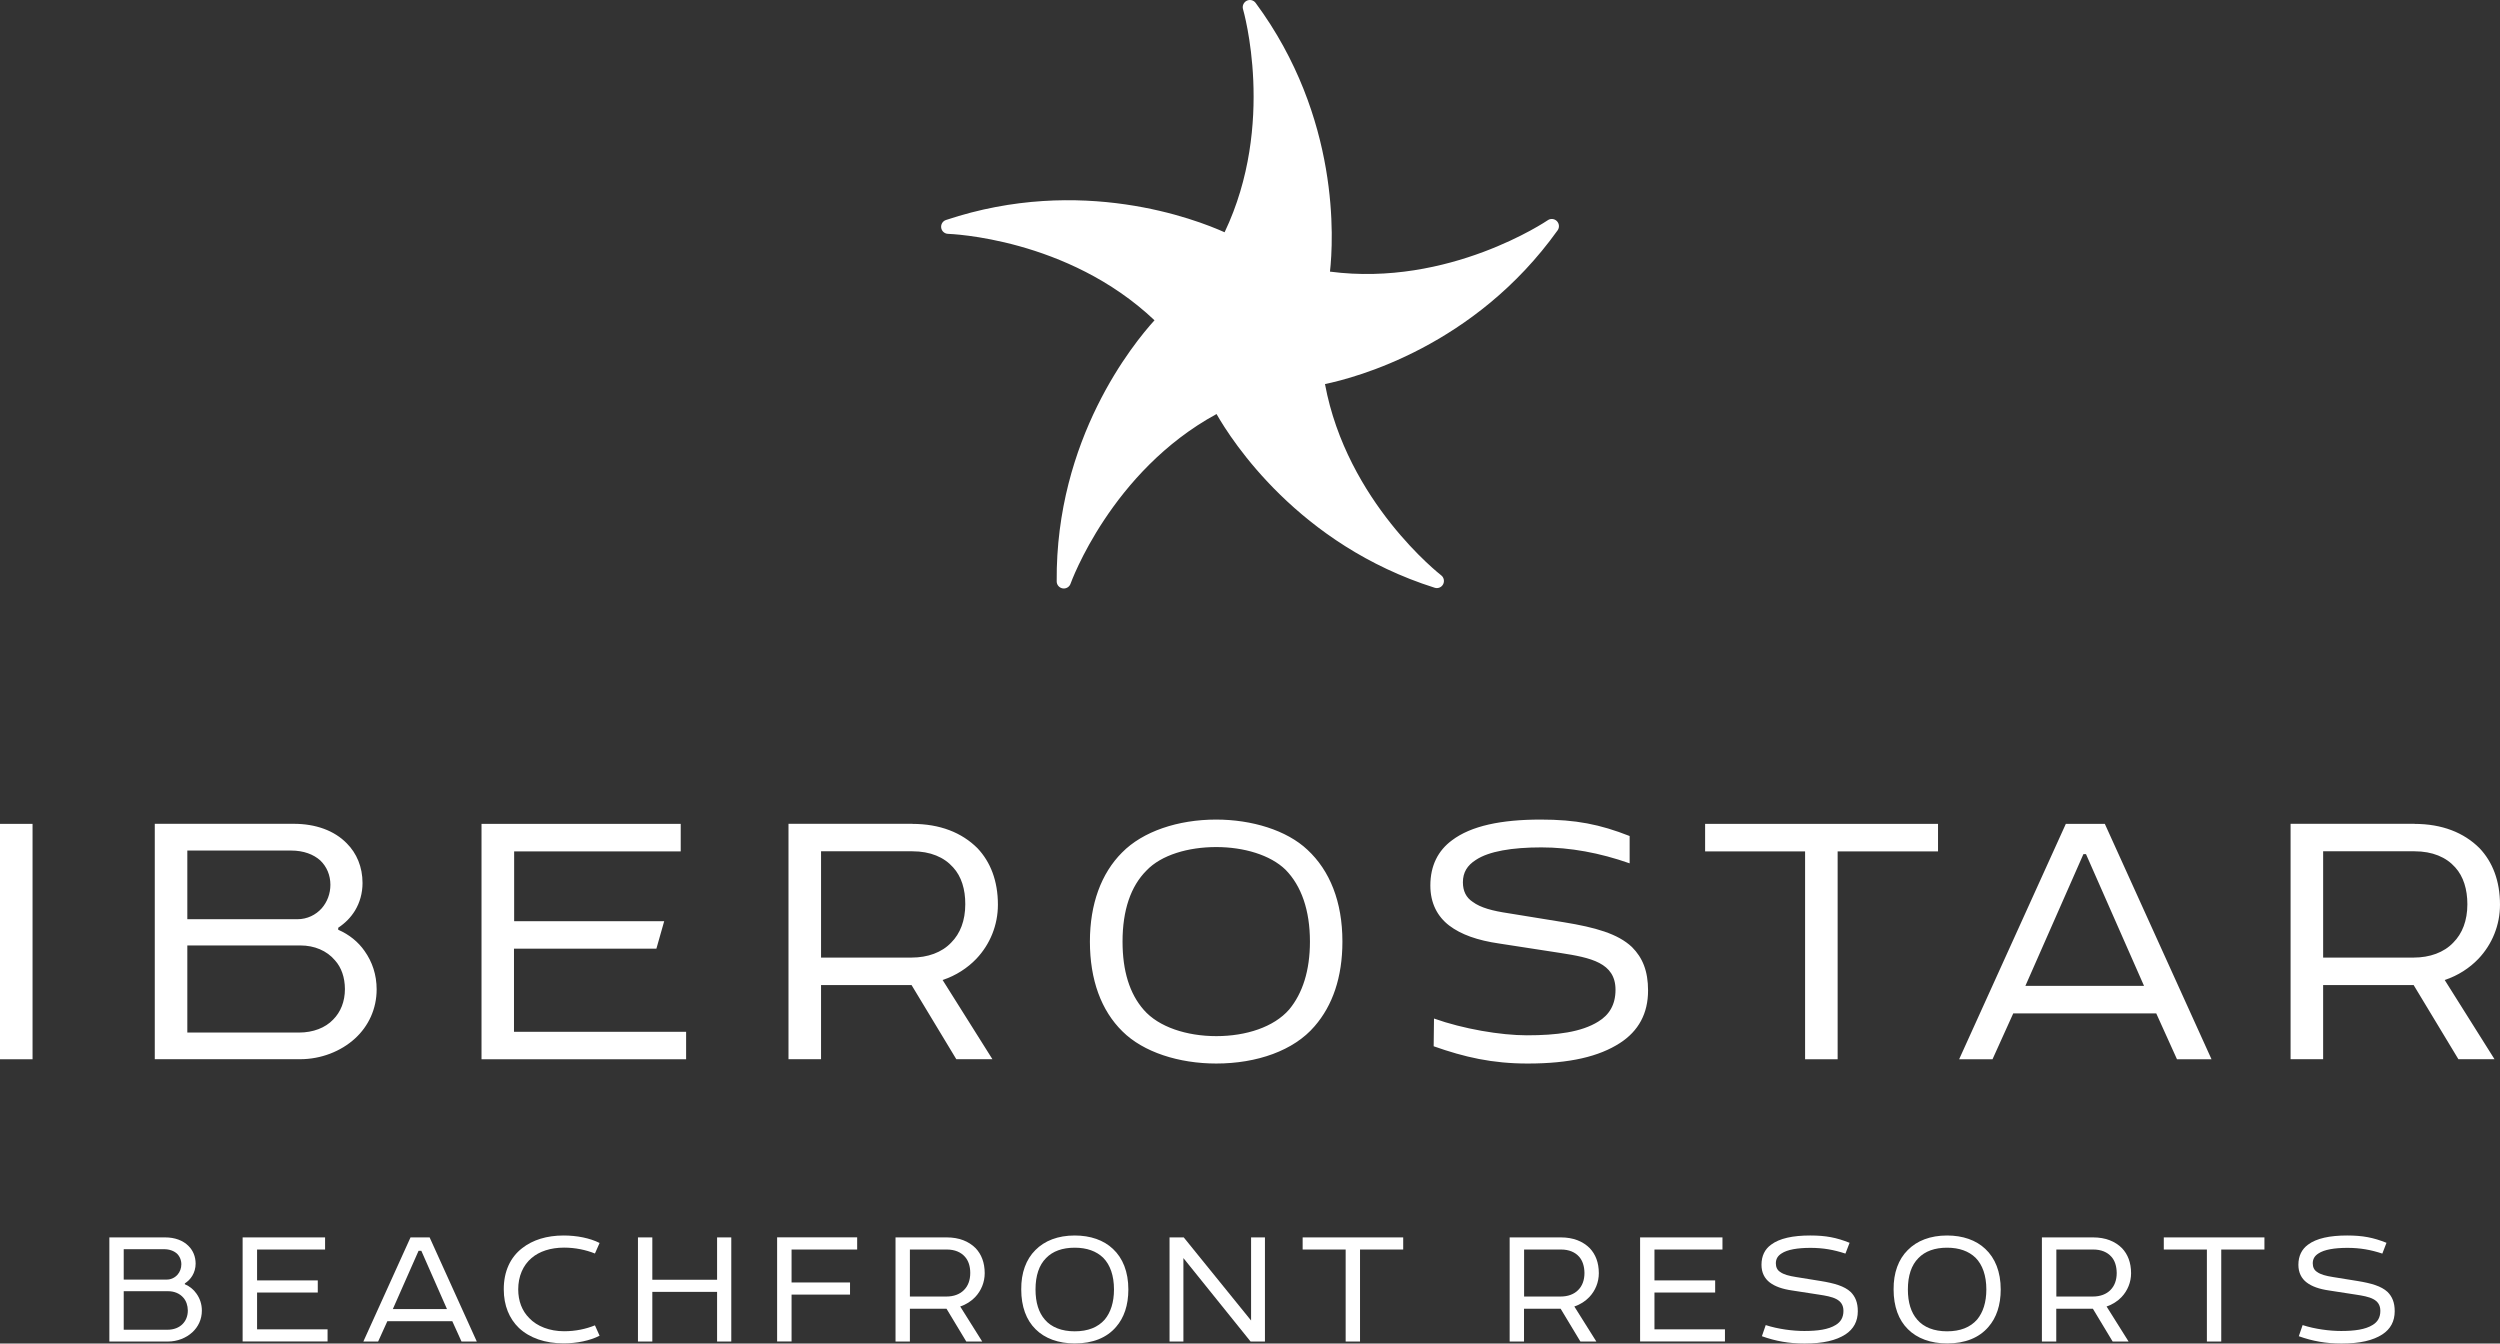
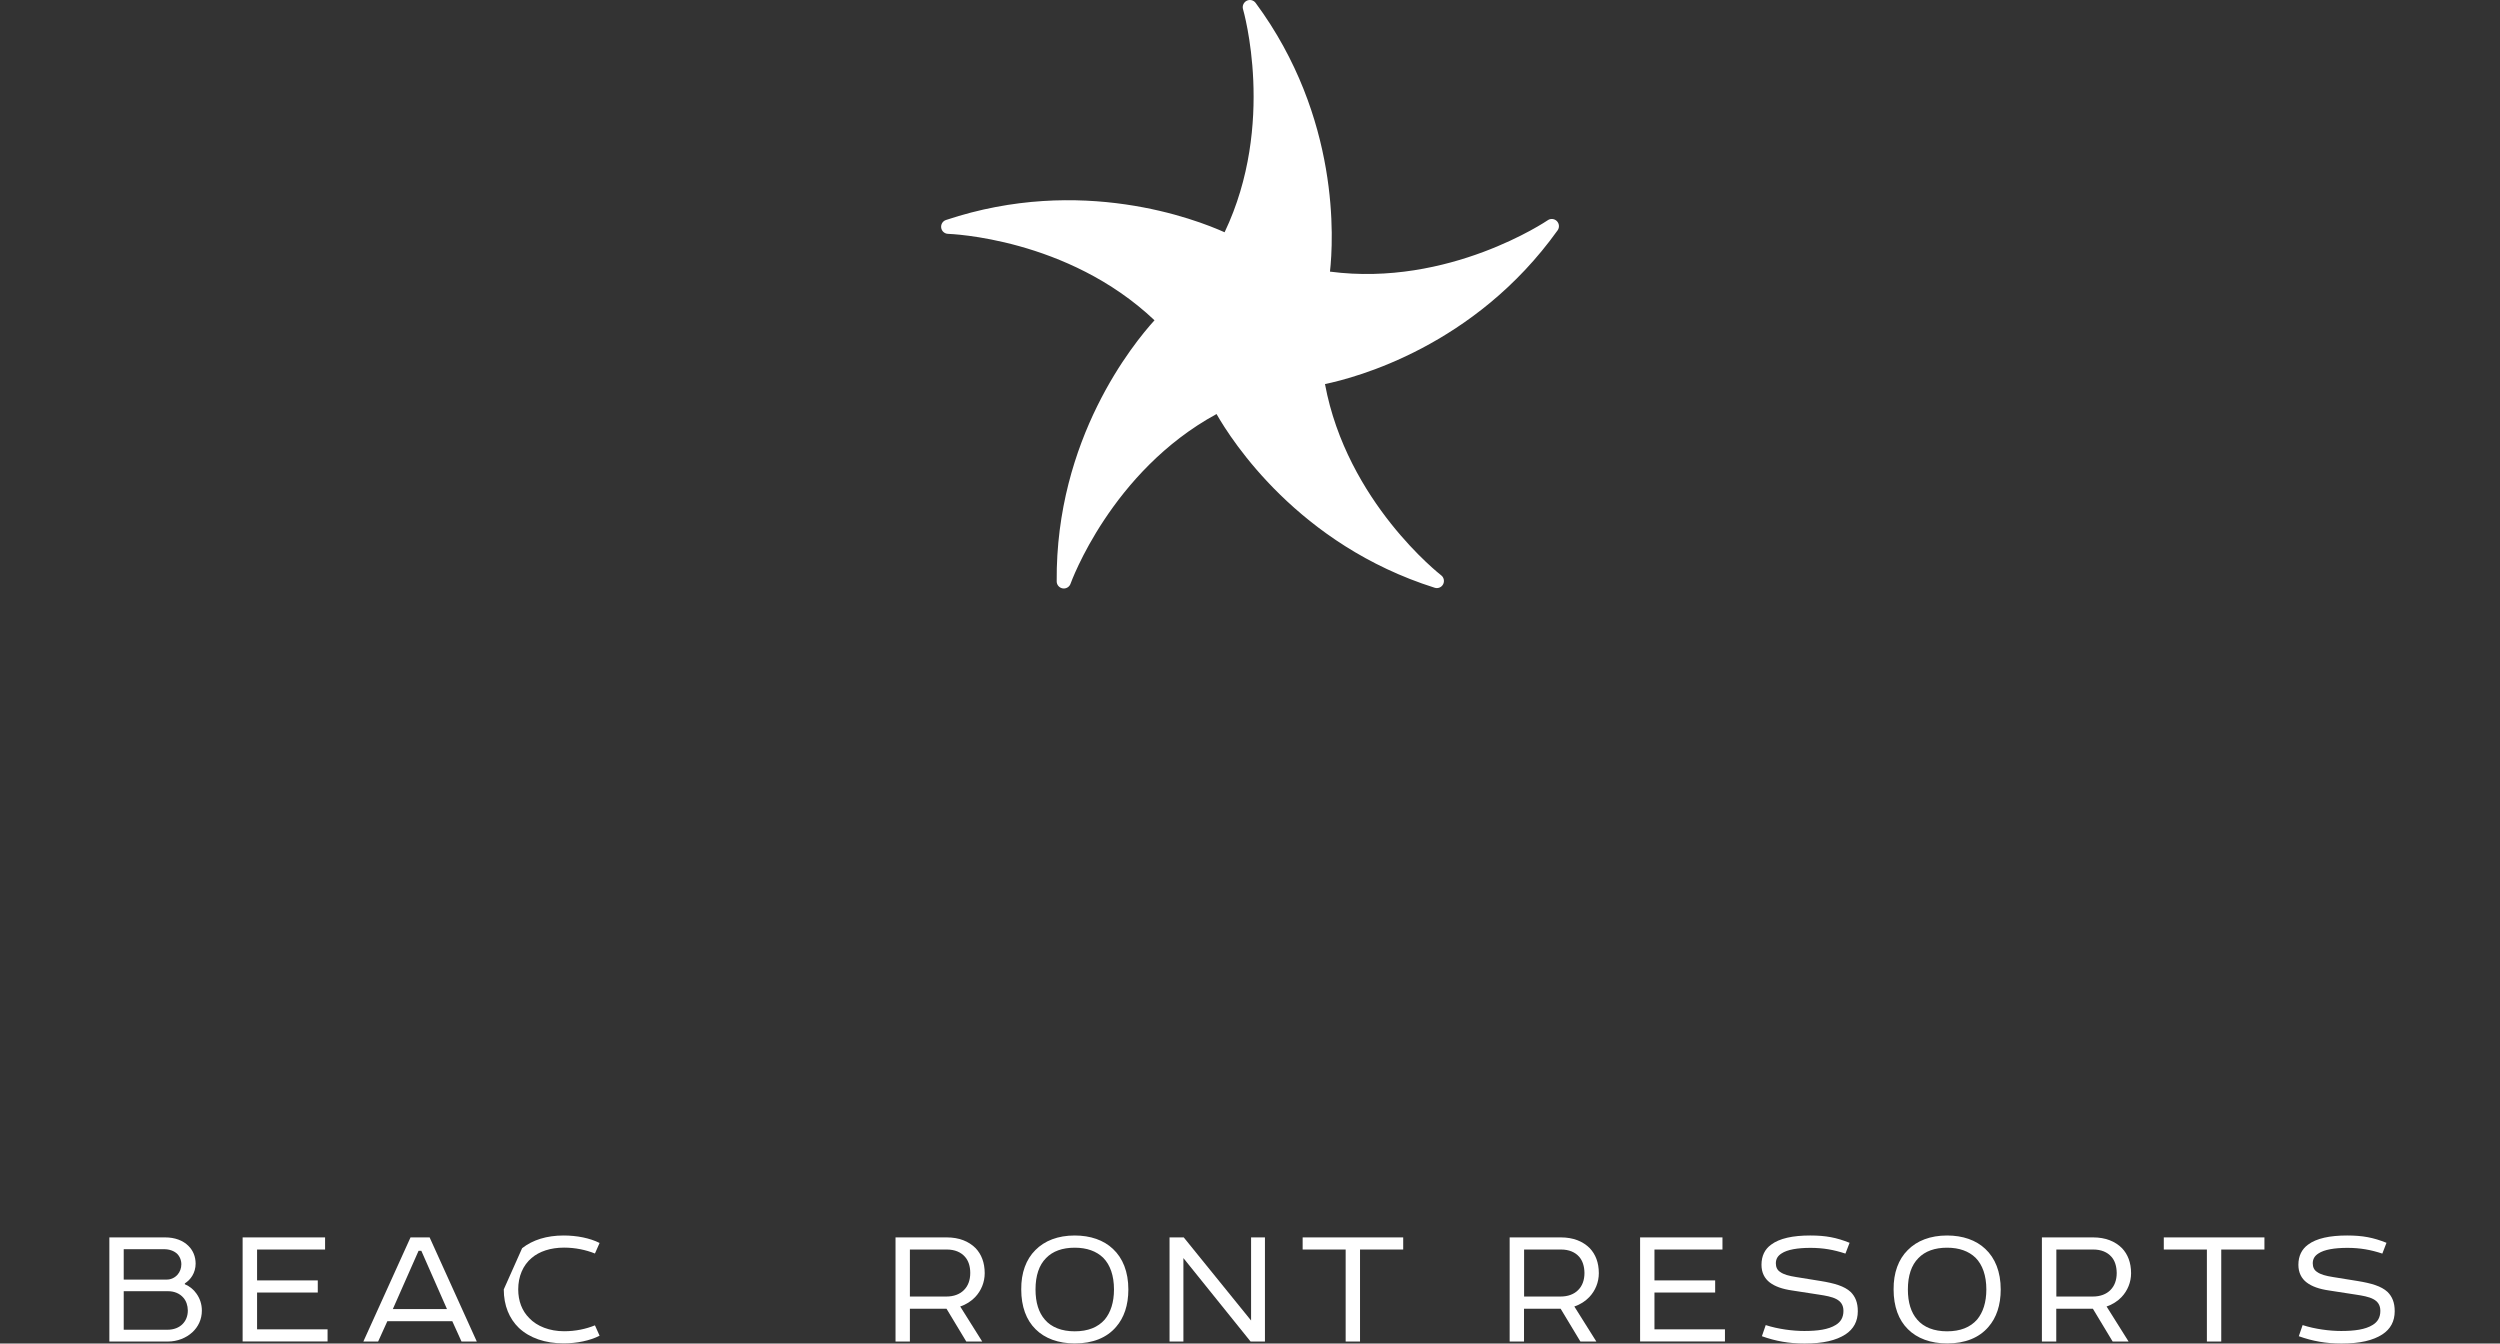
<svg xmlns="http://www.w3.org/2000/svg" version="1.1" x="0px" y="0px" style="enable-background:new 0 0 4252 2501.2;" xml:space="preserve" viewBox="621.1 437.07 3010.8 1618.03">
  <rect x="621.1" y="437.07" width="3010.8" height="1618.03" fill="#333333" stroke="none" />
  <style type="text/css"> 	.st0{fill:#ffffff;} </style>
  <g id="logo">
    <g>
      <path class="st0" d="M1902.3,1145.8c-0.5,0-0.9,0-1.4-0.1c-4.1-0.7-7.2-4.2-7.2-8.4c-1.4-171.9,92.5-286.7,117.8-314.5    c-105-99.5-247.1-104-248.6-104.1c-4.2-0.1-7.7-3.2-8.3-7.3c-0.6-4.1,1.8-8.1,5.8-9.4c163-54.4,301.2-0.6,335.5,14.8    c62.1-130.4,22.6-267.2,22.2-268.6c-1.2-4,0.7-8.3,4.4-10.2c3.7-1.9,8.3-0.8,10.8,2.6c102.1,138.2,93.7,286.3,89.5,323.6    c143.2,18.8,261.1-61.1,262.3-61.9c3.4-2.4,8.1-1.9,11,1.1c2.9,3,3.3,7.6,0.9,11C2397,854.3,2253.5,892,2216.8,899.6    c26.4,142,138.8,229.4,139.9,230.3c3.3,2.5,4.3,7.1,2.4,10.8c-1.9,3.7-6.2,5.5-10.2,4.2c-163.9-51.8-244.1-176.6-262.7-209.2    c-126.9,69-175.3,202.9-175.8,204.3C1909.2,1143.5,1905.9,1145.8,1902.3,1145.8z" />
-       <path class="st0" d="M660.3,1429.3v283.5h-39.2v-283.5H660.3z M807.5,1712.7v-283.5H975c26,0,48.7,8,63.8,23.6    c11.8,11.8,18.9,28.3,18.9,47.7c0,12.3-3.3,23.6-9,33.1c-5.2,8.5-11.8,15.1-20.3,20.8v2.4c13.2,5.7,24.1,14.6,31.7,25.5    c9.4,13.2,14.6,28.8,14.6,46.3c0,23.6-9.9,44.4-26,59.1c-17,15.6-41.1,25-66.1,25H807.5z M1006.7,1473.2c-8-7.1-19.8-11.8-35-11.8    H846.7v82.7h132.6c11.8,0,22.2-5.2,29.3-13.2c6.6-7.6,10.4-17.5,10.4-28.3C1019,1491.2,1014.7,1480.8,1006.7,1473.2z     M1024.6,1593.7c-9.9-11.8-25-18-41.6-18H846.7v104.9h134.5c17,0,31.7-5.7,41.1-15.6c9-9,14.2-21.7,14.2-36.8    C1036.4,1614,1032.2,1602.2,1024.6,1593.7z M1201,1429.3h239.9v33.1h-200.6v84.1H1421l-9.4,33.1h-171.5v100.1h207.3v33.1H1201    V1429.3z M1719.9,1429.3c33.1,0,59.5,10.4,78.4,29.3c15.6,16.5,24.6,39.2,24.6,68c0,24.6-9.4,47.7-26,65.2    c-10.4,10.9-24.6,20.3-40.6,25.5l60,95.4h-43.5l-53.9-89.3h-109v89.3h-39.2v-283.5H1719.9z M1769,1481.7    c-10.9-12.3-27.4-19.4-49.1-19.4h-110v128h109c19.4,0,36.4-6.1,47.7-18c10.9-10.9,17-26.5,17-46.3    C1783.7,1508.2,1779,1492.6,1769,1481.7z M1972.4,1463.8c25-25.5,67.5-39.7,113.3-39.7c43,0,85,12.8,110,36.4    c26.9,25,42.1,62.4,42.1,110.5c0,43-11.8,77-33.5,102c-25,29.3-69.4,44.9-118.5,44.9c-44.9,0-87.8-13.7-112.9-38.7    c-25.5-25-39.2-61.9-39.2-108.2C1933.7,1525.7,1947.4,1488.8,1972.4,1463.8z M2169.4,1484.6c-18.4-18-50.5-27.4-83.6-27.4    c-33.5,0-66.1,9.4-84,28.3c-18.9,18.9-28.8,47.7-28.8,85.5c0,35.4,8.5,62.8,25.5,82.2c18,20.8,51.9,31.7,87.4,31.7    c35.9,0,69.4-10.9,87.8-32.1c16.1-19.4,25-46.8,25-81.7C2198.7,1533.2,2188.3,1503.9,2169.4,1484.6z M2674.6,1429.3h280.5v33.1    h-120.9v250.4h-39.2v-250.4h-120.4V1429.3z M3156,1429.3l128.5,283.5h-41.6l-25-55.3h-172.2l-25,55.3h-40.2l128.5-283.5H3156z     M3060.3,1624.4h142.9l-69.9-158.7h-3.1L3060.3,1624.4z M3528.9,1429.3c33.1,0,59.5,10.4,78.4,29.3c15.6,16.5,24.6,39.2,24.6,68    c0,24.6-9.4,47.7-26,65.2c-10.4,10.9-24.6,20.3-40.6,25.5l60,95.4h-43.5l-53.9-89.3h-109v89.3h-39.2v-283.5H3528.9z M3578,1481.7    c-10.9-12.3-27.4-19.4-49.1-19.4h-110v128h109c19.4,0,36.4-6.1,47.7-18c10.9-10.9,17-26.5,17-46.3    C3592.6,1508.2,3587.9,1492.6,3578,1481.7z M2369.7,1449.1c23.1-17.5,59.5-25,106.8-25c42.5,0,71.3,5.7,107.2,19.8v32.9    c-36.1-12.7-71.8-19.2-106.3-19.2c-35.4,0-63.3,4.7-78.9,15.1c-10.4,6.6-15.6,15.1-15.6,26.9c0,10.4,3.8,18.4,11.8,23.6    c9.5,7.1,24.1,10.9,43,13.7l67.1,10.9c37.3,6.1,64.7,13.7,81.7,29.8c12.8,12.8,19.4,28.8,19.4,52.4c0,27.4-11.3,48.7-34,63.3    c-25,16.1-60,24.6-111,24.6c-42.5,0-75.9-7.6-113.2-20.8l0.4-33.4c35,12.5,80.2,20.2,111.8,20.2c35.9,0,65.7-3.8,86-16.5    c13.2-8,20.8-20.3,20.8-38.3c0-32.6-29.8-38.7-66.6-44.4l-73.2-11.3c-26.5-3.8-46.3-10.9-60.5-21.7    c-14.2-10.9-22.7-26.9-22.7-48.2C2343.7,1479.4,2353.1,1461.4,2369.7,1449.1z" />
      <g>
        <path class="st0" d="M752.8,2052.7v-125.4h67.3c11.5,0,21.5,3.6,28.2,10.5c5.2,5.2,8.4,12.5,8.4,21.1c0,5.4-1.5,10.5-4,14.6     c-2.3,3.8-5.2,6.7-9,9.2v1c5.9,2.5,10.7,6.5,14,11.3c4.2,5.9,6.5,12.7,6.5,20.5c0,10.5-4.4,19.6-11.5,26.1     c-7.5,6.9-18.2,11.1-29.3,11.1H752.8z M834.1,1946.7c-3.6-3.1-8.8-5.2-15.5-5.2h-48.5v36.6h51.8c5.2,0,9.8-2.3,13-5.9     c2.9-3.3,4.6-7.7,4.6-12.5C839.5,1954.7,837.6,1950.1,834.1,1946.7z M842,2000c-4.4-5.2-11.1-7.9-18.4-7.9h-53.5v46.4h52.7     c7.5,0,14-2.5,18.2-6.9c4-4,6.3-9.6,6.3-16.3C847.2,2009,845.3,2003.8,842,2000z" />
        <path class="st0" d="M913.3,1927.3h99.3v14.6h-81.9v37.2h73.1v14.6h-73.1v44.3h84.9v14.6H913.3V1927.3z" />
        <path class="st0" d="M1138.5,1927.3l56.8,125.4h-18.4l-11.1-24.5h-78.2l-11.1,24.5h-17.8l56.8-125.4H1138.5z M1094.2,2013.6h65.2     l-30.9-70.2h-3.3L1094.2,2013.6z" />
-         <path class="st0" d="M1249.9,1940.3c12.7-10,29.7-15.3,50-15.3c15.9,0,31.6,3.1,43.3,9l-5.6,12.7c-10.9-4.4-23.8-7.1-37.2-7.1     c-16.3,0-29.9,4.6-39.1,12.5c-10.4,8.8-16.1,22.2-16.1,37.8c0,14,4.6,25.9,13.2,34.5c9.4,10,24.7,15.9,42,15.9     c14,0,26.3-2.7,37.2-7.1l5.6,12.5c-11.5,5.9-27.4,9.2-43.3,9.2c-22.4,0-41-6.5-53.9-18.6c-11.5-11.1-18.2-26.8-18.2-46.4     C1227.7,1968.1,1235.9,1951.1,1249.9,1940.3z" />
-         <path class="st0" d="M1501.8,1927.3v125.4h-17.1v-59.8h-78v59.8h-17.3v-125.4h17.3v51h78v-51H1501.8z" />
-         <path class="st0" d="M1653.4,1927.3v14.6h-79v39.7h70.4v14.6h-70.4v56.4H1557v-125.4H1653.4z" />
+         <path class="st0" d="M1249.9,1940.3c12.7-10,29.7-15.3,50-15.3c15.9,0,31.6,3.1,43.3,9l-5.6,12.7c-10.9-4.4-23.8-7.1-37.2-7.1     c-16.3,0-29.9,4.6-39.1,12.5c-10.4,8.8-16.1,22.2-16.1,37.8c0,14,4.6,25.9,13.2,34.5c9.4,10,24.7,15.9,42,15.9     c14,0,26.3-2.7,37.2-7.1l5.6,12.5c-11.5,5.9-27.4,9.2-43.3,9.2c-22.4,0-41-6.5-53.9-18.6c-11.5-11.1-18.2-26.8-18.2-46.4     z" />
        <path class="st0" d="M1761.4,1927.3c14.6,0,26.3,4.6,34.7,13c6.9,7.3,10.9,17.3,10.9,30.1c0,10.9-4.2,21.1-11.5,28.8     c-4.6,4.8-10.9,9-18,11.3l26.5,42.2h-19.2l-23.8-39.5h-44.1v39.5h-17.3v-125.4H1761.4z M1783.1,1950.5     c-4.8-5.4-12.1-8.6-21.7-8.6h-44.5v56.6h44.1c8.6,0,16.1-2.7,21.1-7.9c4.8-4.8,7.5-11.7,7.5-20.5     C1789.6,1962.2,1787.5,1955.3,1783.1,1950.5z" />
        <path class="st0" d="M1868,1942.6c11.1-11.3,27.2-17.6,47.4-17.6c19,0,34.9,5.6,46,16.1c11.9,11.1,18.6,27.6,18.6,48.9     c0,19-5.2,34.1-14.8,45.1c-11.1,13-28,19.9-49.7,19.9c-19.9,0-36.2-6.1-47.2-17.1c-11.3-11.1-17.3-27.4-17.3-47.9     C1850.8,1969.9,1856.9,1953.6,1868,1942.6z M1949.7,1951.8c-8.2-7.9-19.6-12.1-34.3-12.1c-14.8,0-26.5,4.2-34.5,12.5     c-8.4,8.4-12.7,21.1-12.7,37.8c0,15.7,3.8,27.8,11.3,36.4c7.9,9.2,20.3,14,35.9,14c15.9,0,28-4.8,36.2-14.2     c7.1-8.6,11.1-20.7,11.1-36.2C1962.7,1973.3,1958.1,1960.3,1949.7,1951.8z" />
        <path class="st0" d="M2144.5,1927.3v125.4h-17.3l-80.9-100.5v100.5h-16.7v-125.4h17.1l81.1,100.1v-100.1H2144.5z" />
        <path class="st0" d="M2189.8,1927.3H2311v14.6h-52v110.8h-17.3v-110.8h-51.8V1927.3z" />
        <path class="st0" d="M2501,1927.3c14.6,0,26.3,4.6,34.7,13c6.9,7.3,10.9,17.3,10.9,30.1c0,10.9-4.2,21.1-11.5,28.8     c-4.6,4.8-10.9,9-18,11.3l26.5,42.2h-19.2l-23.8-39.5h-44.1v39.5h-17.3v-125.4H2501z M2522.8,1950.5c-4.8-5.4-12.1-8.6-21.7-8.6     h-44.5v56.6h44.1c8.6,0,16.1-2.7,21.1-7.9c4.8-4.8,7.5-11.7,7.5-20.5C2529.2,1962.2,2527.1,1955.3,2522.8,1950.5z" />
        <path class="st0" d="M2596.2,1927.3h99.3v14.6h-81.9v37.2h73.1v14.6h-73.1v44.3h84.9v14.6h-102.2V1927.3z" />
        <path class="st0" d="M2754,1936.1c10.2-7.7,26.3-11.1,47.2-11.1c18.8,0,31.6,2.5,47.4,8.8l-5,13c-14-4.6-26.8-6.9-42-6.9     c-15.7,0-28,2.1-34.9,6.7c-4.6,2.9-6.9,6.7-6.9,11.9c0,4.6,1.7,8.2,5.2,10.4c4.2,3.1,10.7,4.8,19,6.1l29.7,4.8     c16.5,2.7,28.6,6.1,36.2,13.2c5.6,5.6,8.6,12.7,8.6,23.2c0,12.1-5,21.5-15,28c-11.1,7.1-26.5,10.9-49.1,10.9     c-18.8,0-34.9-2.9-51.4-8.8l4.6-13.4c14.8,4.8,32.4,7.1,46.4,7.1c15.9,0,29.1-1.7,38-7.3c5.9-3.6,9.2-9,9.2-16.9     c0-14.4-13.2-17.1-29.5-19.6l-32.4-5c-11.7-1.7-20.5-4.8-26.8-9.6c-6.3-4.8-10-11.9-10-21.3     C2742.5,1949.5,2746.6,1941.5,2754,1936.1z" />
        <path class="st0" d="M2918.6,1942.6c11.1-11.3,27.2-17.6,47.4-17.6c19,0,34.9,5.6,46,16.1c11.9,11.1,18.6,27.6,18.6,48.9     c0,19-5.2,34.1-14.8,45.1c-11.1,13-28,19.9-49.7,19.9c-19.9,0-36.2-6.1-47.2-17.1c-11.3-11.1-17.3-27.4-17.3-47.9     C2901.4,1969.9,2907.5,1953.6,2918.6,1942.6z M3000.3,1951.8c-8.2-7.9-19.6-12.1-34.3-12.1c-14.8,0-26.5,4.2-34.5,12.5     c-8.4,8.4-12.7,21.1-12.7,37.8c0,15.7,3.8,27.8,11.3,36.4c7.9,9.2,20.3,14,35.9,14c15.9,0,28-4.8,36.2-14.2     c7.1-8.6,11.1-20.7,11.1-36.2C3013.3,1973.3,3008.7,1960.3,3000.3,1951.8z" />
        <path class="st0" d="M3142,1927.3c14.6,0,26.3,4.6,34.7,13c6.9,7.3,10.9,17.3,10.9,30.1c0,10.9-4.2,21.1-11.5,28.8     c-4.6,4.8-10.9,9-18,11.3l26.5,42.2h-19.2l-23.8-39.5h-44.1v39.5h-17.3v-125.4H3142z M3163.8,1950.5c-4.8-5.4-12.1-8.6-21.7-8.6     h-44.5v56.6h44.1c8.6,0,16.1-2.7,21.1-7.9c4.8-4.8,7.5-11.7,7.5-20.5C3170.2,1962.2,3168.2,1955.3,3163.8,1950.5z" />
        <path class="st0" d="M3227,1927.3h121.2v14.6h-52v110.8h-17.3v-110.8H3227V1927.3z" />
        <path class="st0" d="M3400.6,1936.1c10.2-7.7,26.3-11.1,47.2-11.1c18.8,0,31.6,2.5,47.4,8.8l-5,13c-14-4.6-26.8-6.9-42-6.9     c-15.7,0-28,2.1-34.9,6.7c-4.6,2.9-6.9,6.7-6.9,11.9c0,4.6,1.7,8.2,5.2,10.4c4.2,3.1,10.7,4.8,19,6.1l29.7,4.8     c16.5,2.7,28.6,6.1,36.2,13.2c5.6,5.6,8.6,12.7,8.6,23.2c0,12.1-5,21.5-15,28c-11.1,7.1-26.5,10.9-49.1,10.9     c-18.8,0-34.9-2.9-51.4-8.8l4.6-13.4c14.8,4.8,32.4,7.1,46.4,7.1c15.9,0,29.1-1.7,38-7.3c5.9-3.6,9.2-9,9.2-16.9     c0-14.4-13.2-17.1-29.5-19.6l-32.4-5c-11.7-1.7-20.5-4.8-26.8-9.6c-6.3-4.8-10-11.9-10-21.3     C3389.1,1949.5,3393.3,1941.5,3400.6,1936.1z" />
      </g>
    </g>
  </g>
  <g id="guias">
    <g> 	</g>
  </g>
  <script />
</svg>